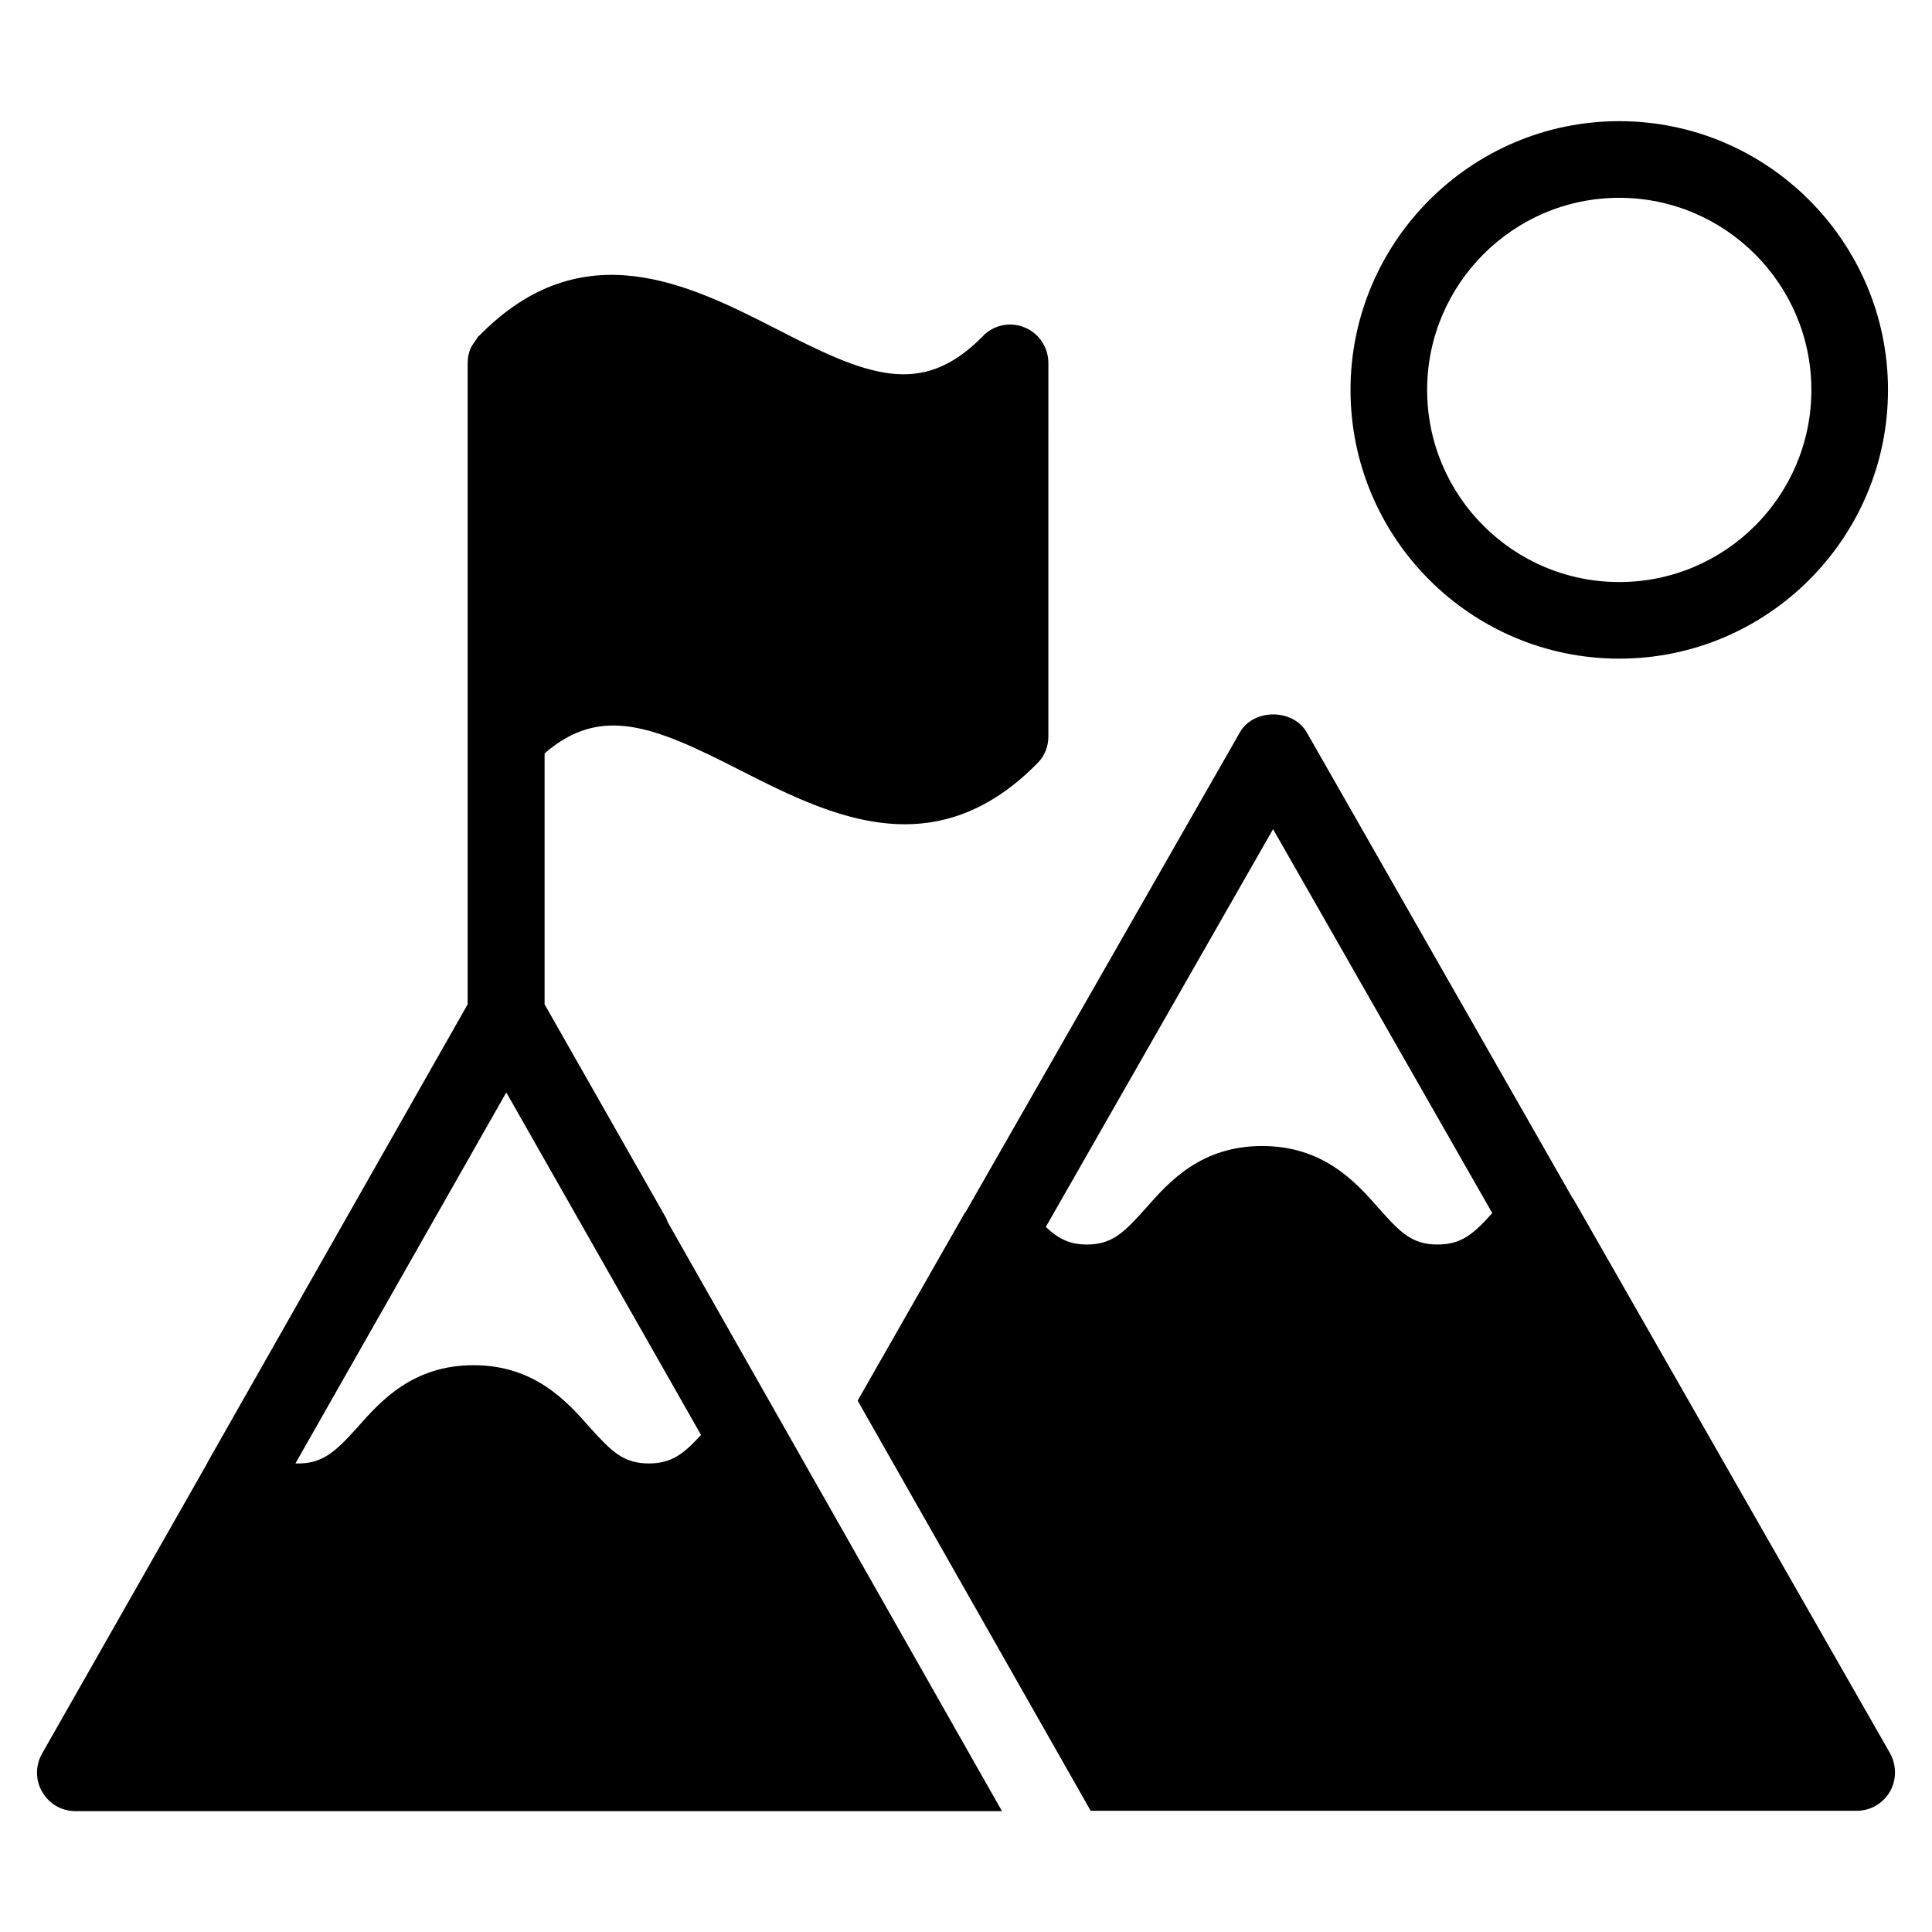
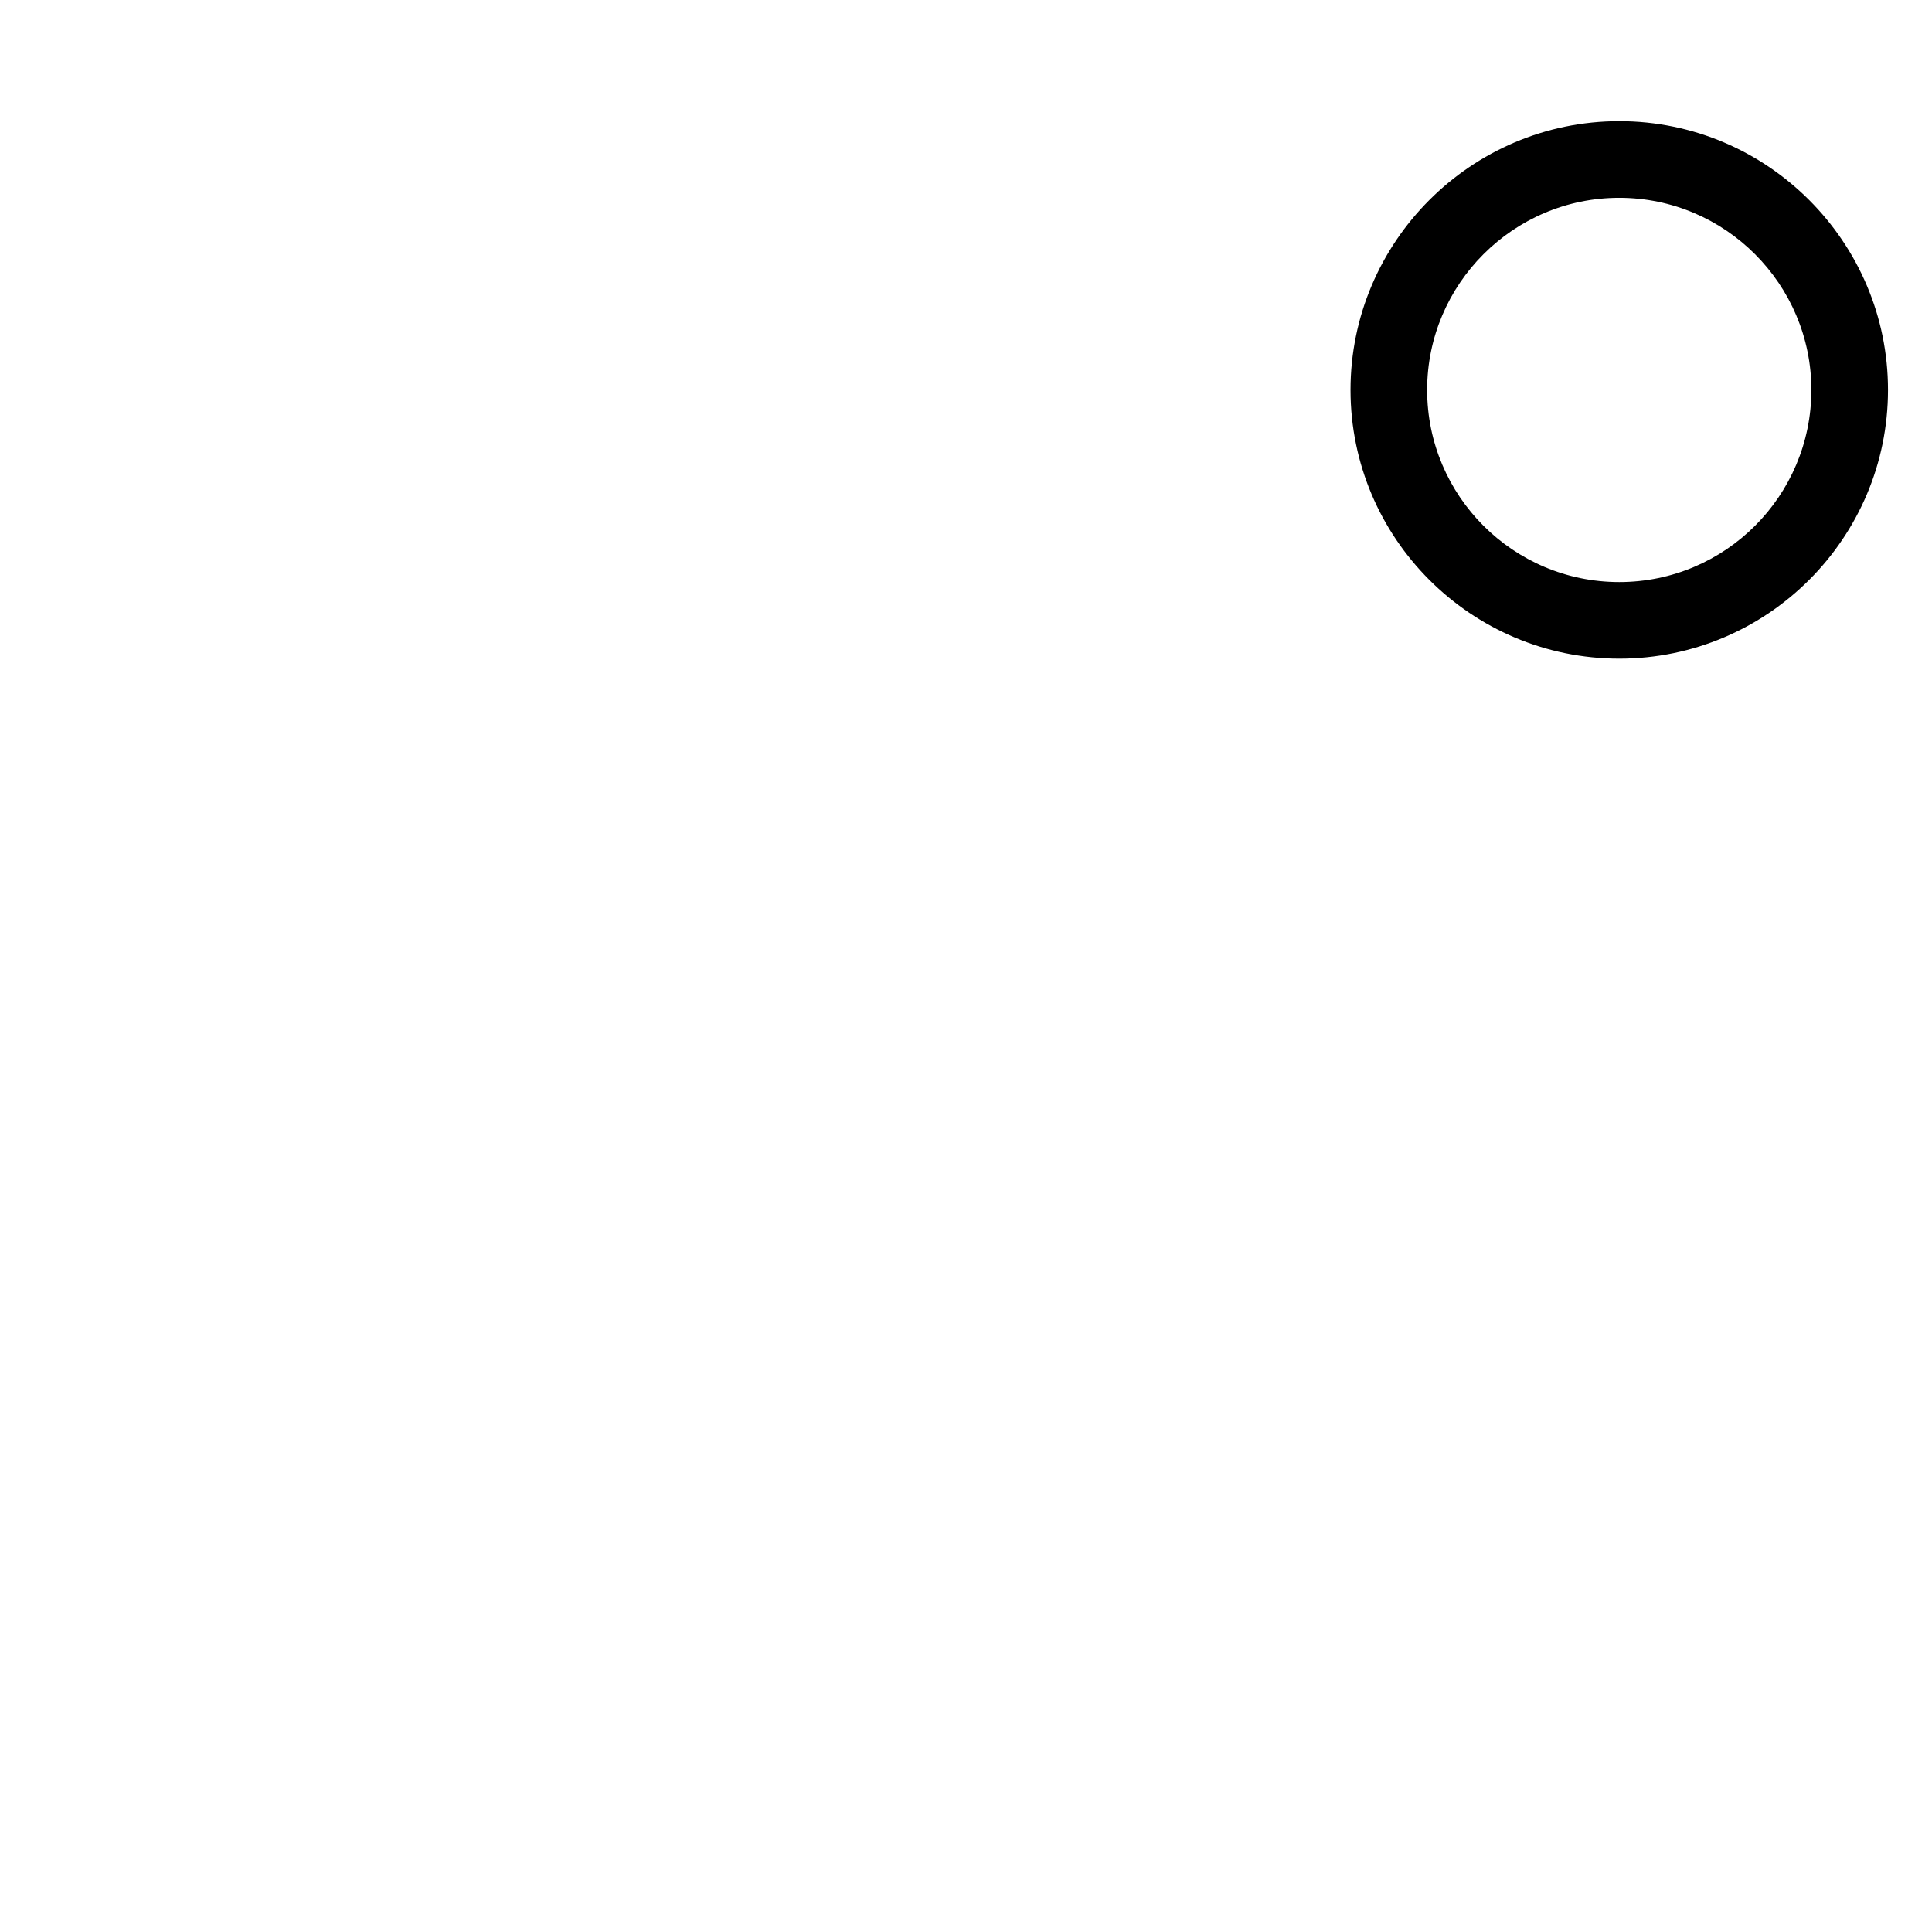
<svg xmlns="http://www.w3.org/2000/svg" fill="#000000" width="800px" height="800px" version="1.1" viewBox="144 144 512 512">
  <g>
-     <path d="m644.88 608.62-83.969-146.95h-0.078l-70.535-123.59c-3.664-6.336-14.121-6.336-17.711 0l-72.672 127.1c0 0.078-0.078 0.078-0.23 0.23l-28.398 49.77 61.754 108.7h202.97c3.664 0 7.023-1.91 8.855-5.113 1.77-3.129 1.77-6.945 0.012-10.152zm-119.92-134.81c-6.719 0-9.848-3.129-15.648-9.695-6.106-6.945-14.656-16.41-30.84-16.41s-24.656 9.465-30.762 16.41c-5.801 6.488-8.93 9.695-15.648 9.695-4.656 0-7.559-1.527-10.914-4.656l60.227-105.42 58.09 101.75c-5.035 5.574-8.168 8.32-14.504 8.32zm-204.35-6.867-32.289-56.793v-66.488c15.039-13.055 29.234-7.098 51.906 4.504 13.129 6.641 28.016 14.273 43.586 14.273 11.527 0 23.434-4.273 35.191-16.258 1.832-1.832 2.824-4.352 2.824-7.023l0.004-98.93c0-4.199-2.519-7.938-6.336-9.465-3.894-1.602-8.246-0.609-11.07 2.367-16.258 16.566-30.762 10.383-54.883-2.062-22.824-11.602-51.219-26.031-78.547 1.91h-0.078l-0.078 0.078c-0.305 0.305-0.535 0.84-0.84 1.223-0.383 0.609-0.918 1.223-1.223 1.91-0.535 1.223-0.84 2.519-0.84 3.969v170l-68.93 121.37c0 0.078-0.078 0.078-0.078 0.23l-43.812 77.02c-1.754 3.129-1.754 7.023 0.078 10.078 1.754 3.129 5.113 5.113 8.777 5.113h245.57l-88.547-156.03c-0.156-0.383-0.309-0.688-0.387-0.992zm-4.656 64.883c-6.719 0-9.848-3.129-15.648-9.543-6.106-6.945-14.656-16.488-30.84-16.488-16.105 0-24.656 9.543-30.762 16.488-6.031 6.719-9.465 9.77-16.41 9.543l55.879-98.32 51.602 90.762c-4.66 5.117-7.867 7.559-13.82 7.559z" />
    <path d="m573.12 176.11c-39.312 0-71.219 32.062-71.219 71.219 0 39.312 31.984 71.219 71.219 71.219 39.312 0 71.219-31.984 71.219-71.219 0.004-39.16-31.906-71.219-71.219-71.219zm0 122.14c-28.09 0-50.914-22.824-50.914-50.914 0-28.016 22.824-50.914 50.914-50.914s50.914 22.902 50.914 50.914c0.004 28.09-22.82 50.914-50.914 50.914z" />
  </g>
</svg>